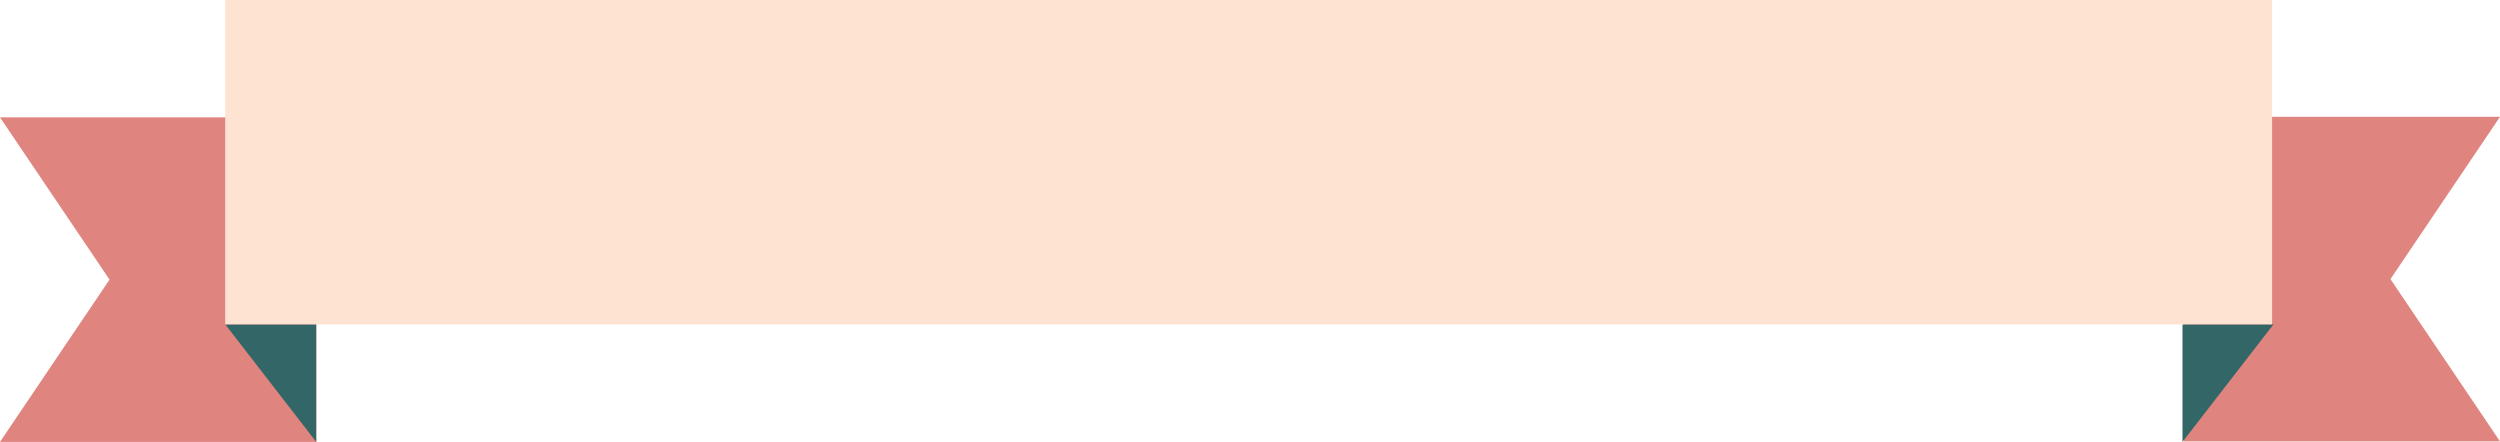
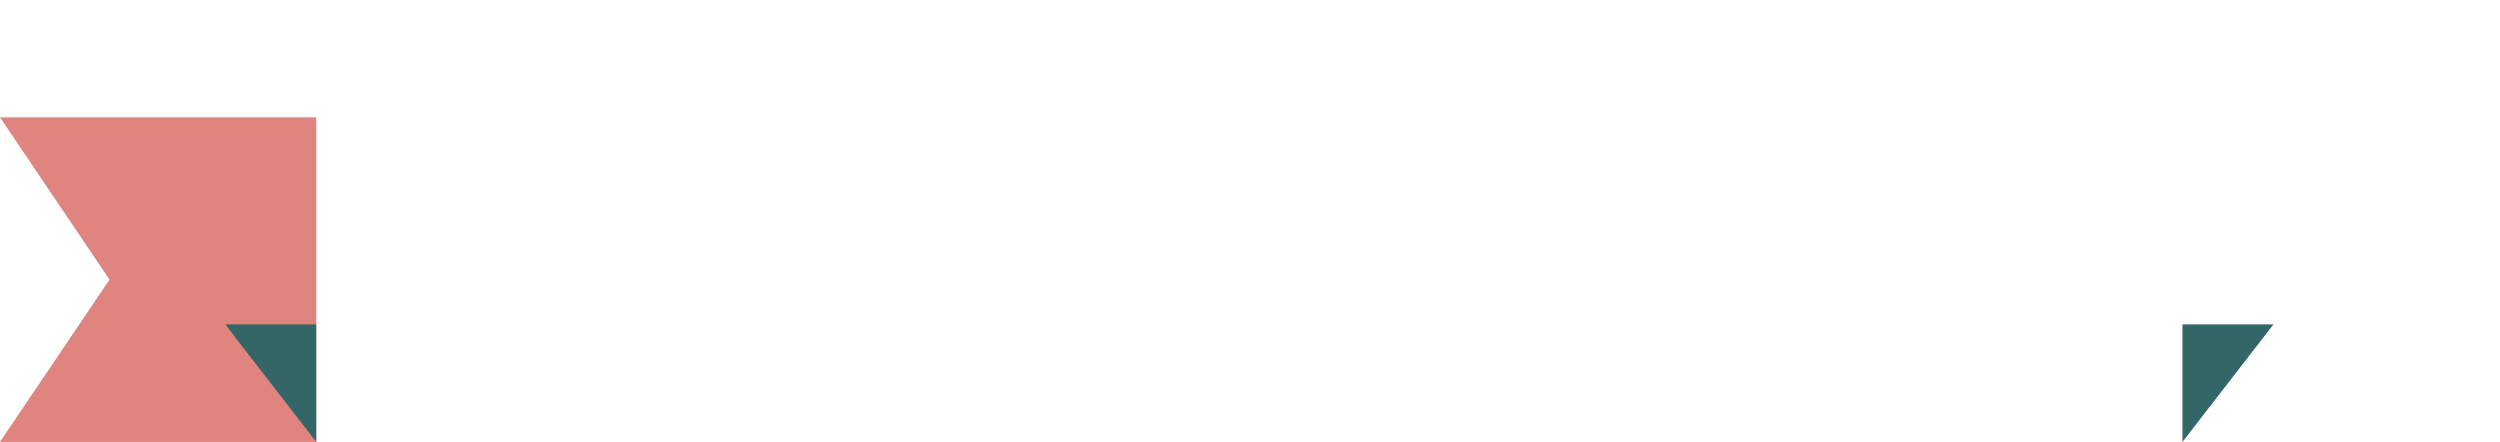
<svg xmlns="http://www.w3.org/2000/svg" clip-rule="evenodd" fill="#000000" fill-rule="evenodd" height="1646.2" image-rendering="optimizeQuality" preserveAspectRatio="xMidYMid meet" text-rendering="geometricPrecision" version="1" viewBox="327.4 3889.1 9313.0 1646.2" width="9313" zoomAndPan="magnify">
  <g>
    <g>
      <g>
        <g id="change1_2">
-           <path d="M9640.36 4324.3L8462.29 4324.3 8462.29 5533.4 9640.36 5533.4 9436.34 5231.13 9232.32 4928.85 9436.34 4626.58z" fill="#df847f" />
-         </g>
+           </g>
        <g id="change2_2">
          <path d="M8796.61 5097.43L8457.57 5097.43 8457.57 5535.31z" fill="#336666" />
        </g>
      </g>
      <g>
        <g id="change1_1">
          <path d="M327.37 4326.21L1505.43 4326.21 1505.43 5535.31 327.37 5535.31 531.39 5233.03 735.4 4930.76 531.39 4628.48z" fill="#df847f" />
        </g>
        <g id="change2_1">
          <path d="M1166.4 5097.43L1505.43 5097.43 1505.43 5535.31z" fill="#336666" />
        </g>
      </g>
      <g id="change3_1">
-         <path d="M1166.4 3889.09H8791.4V5097.42H1166.4z" fill="#ffe3d2" />
-       </g>
+         </g>
    </g>
  </g>
</svg>